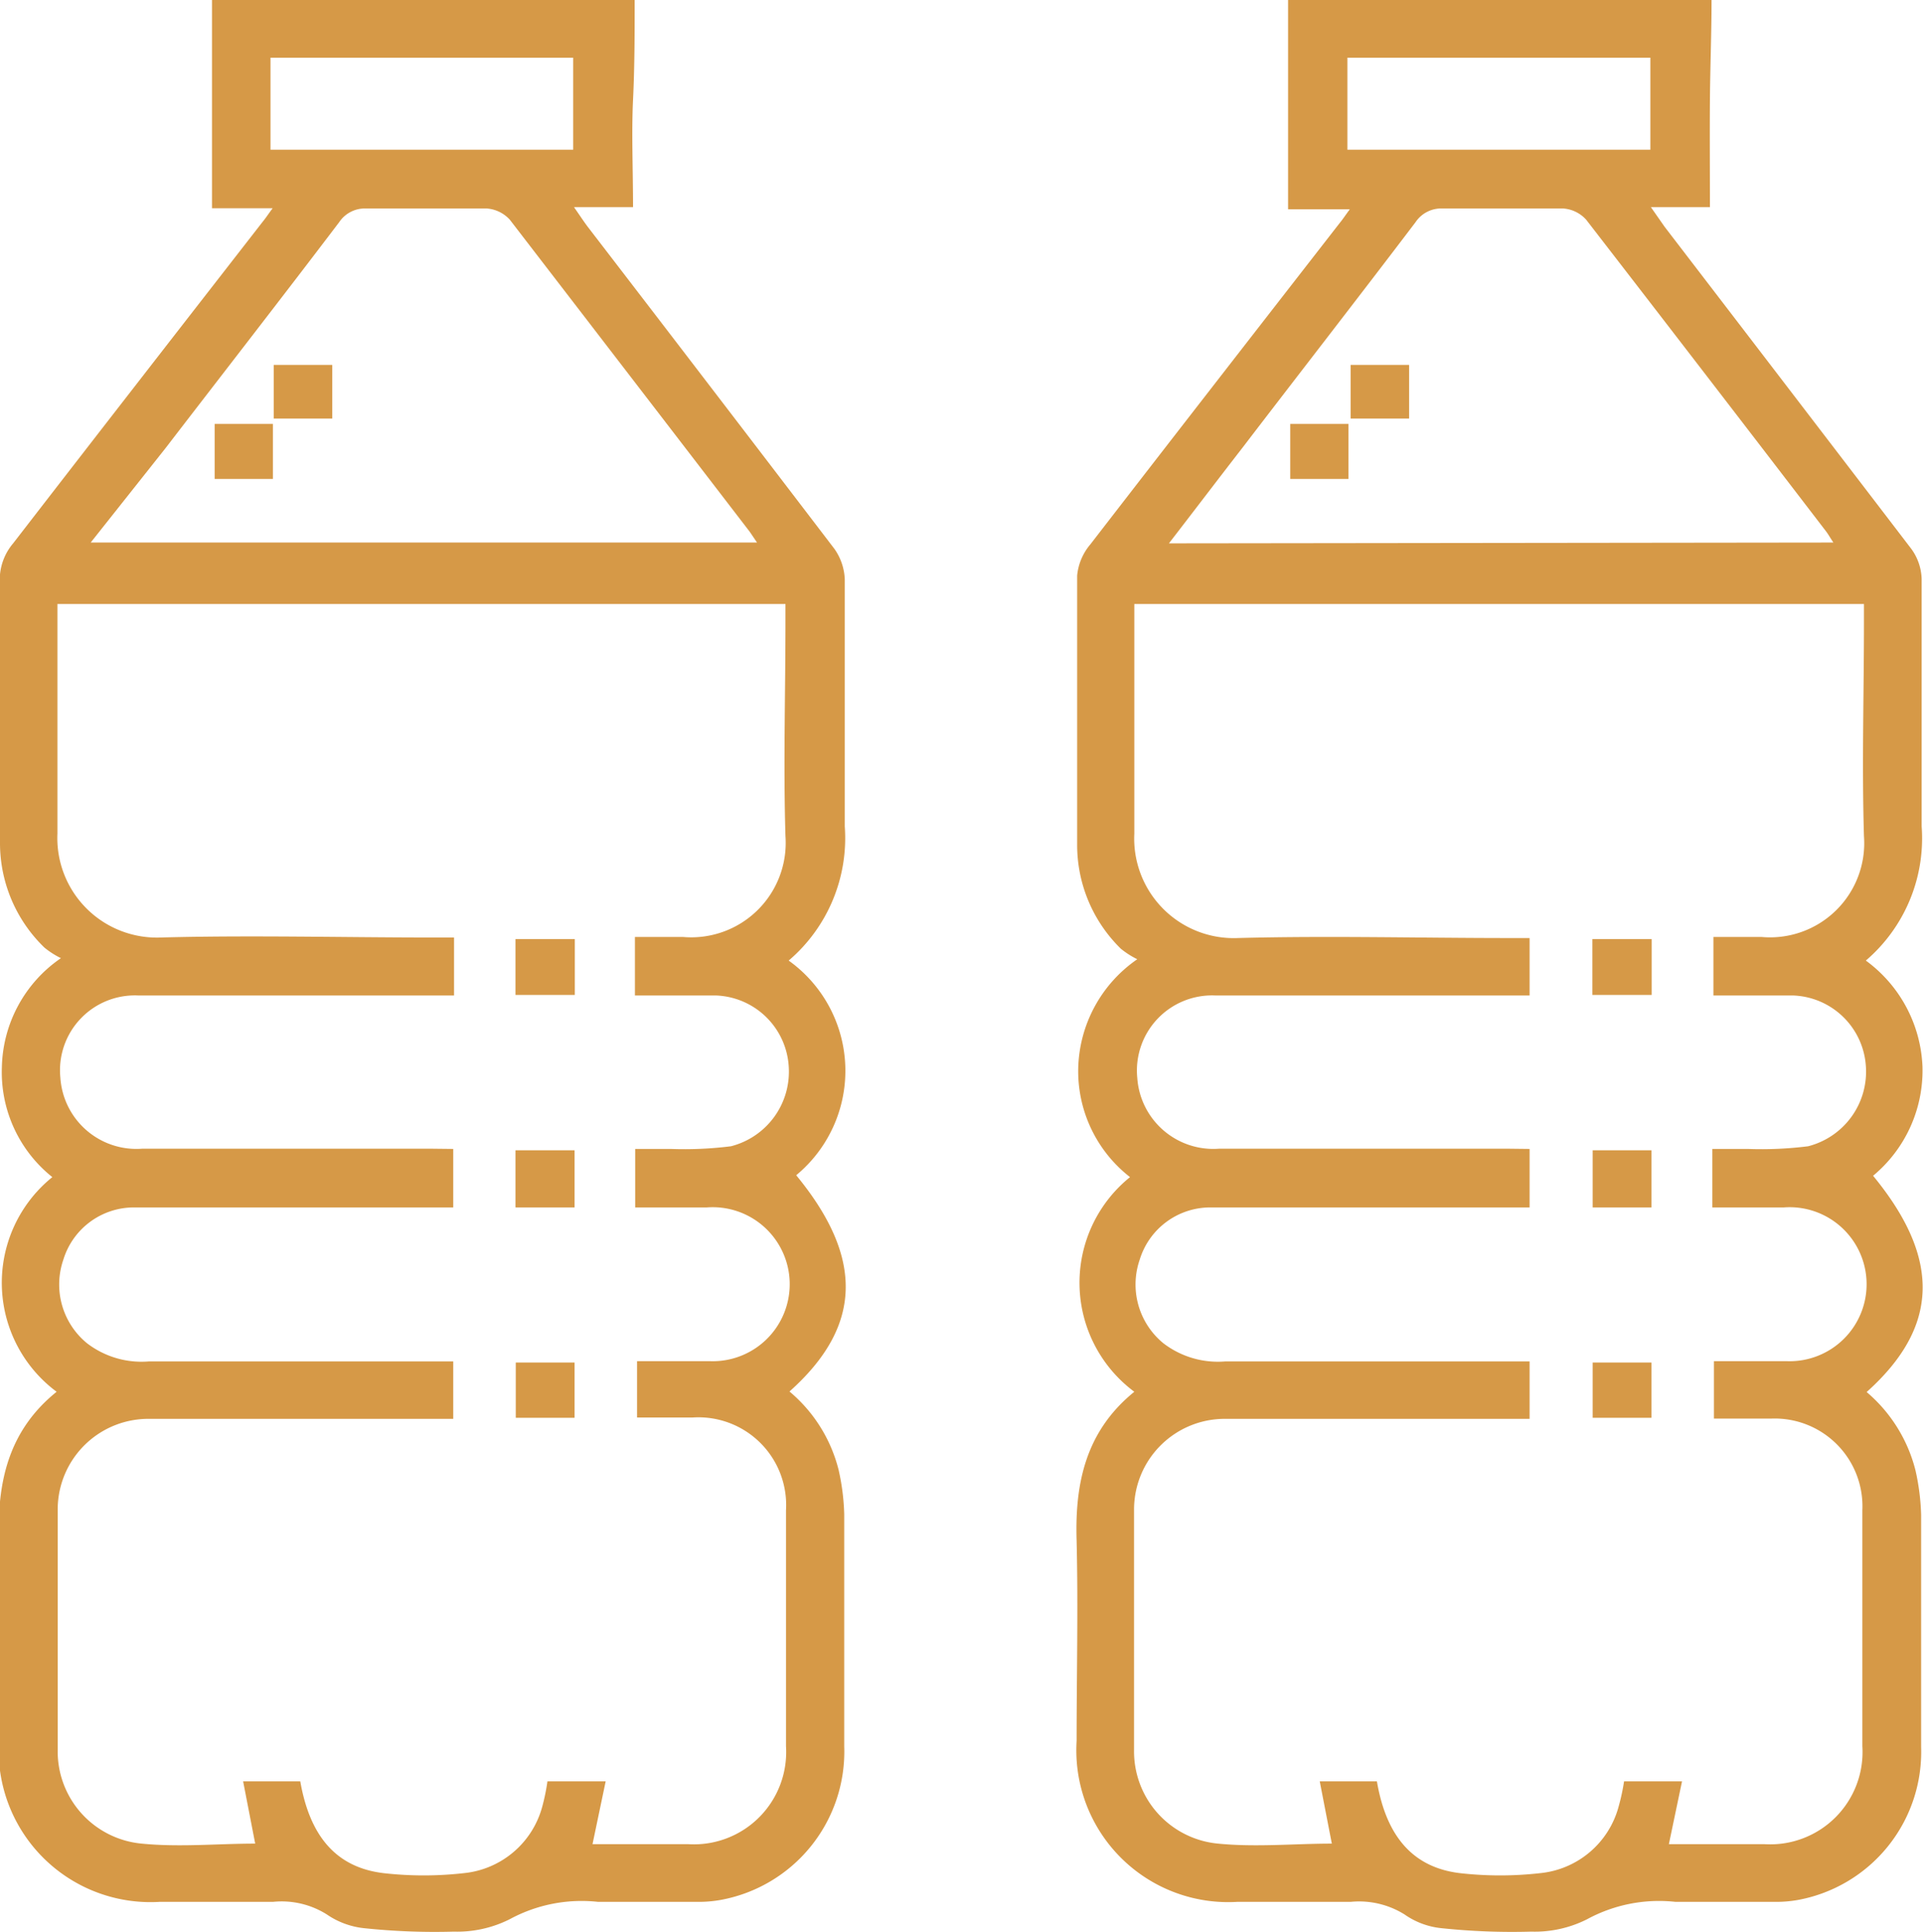
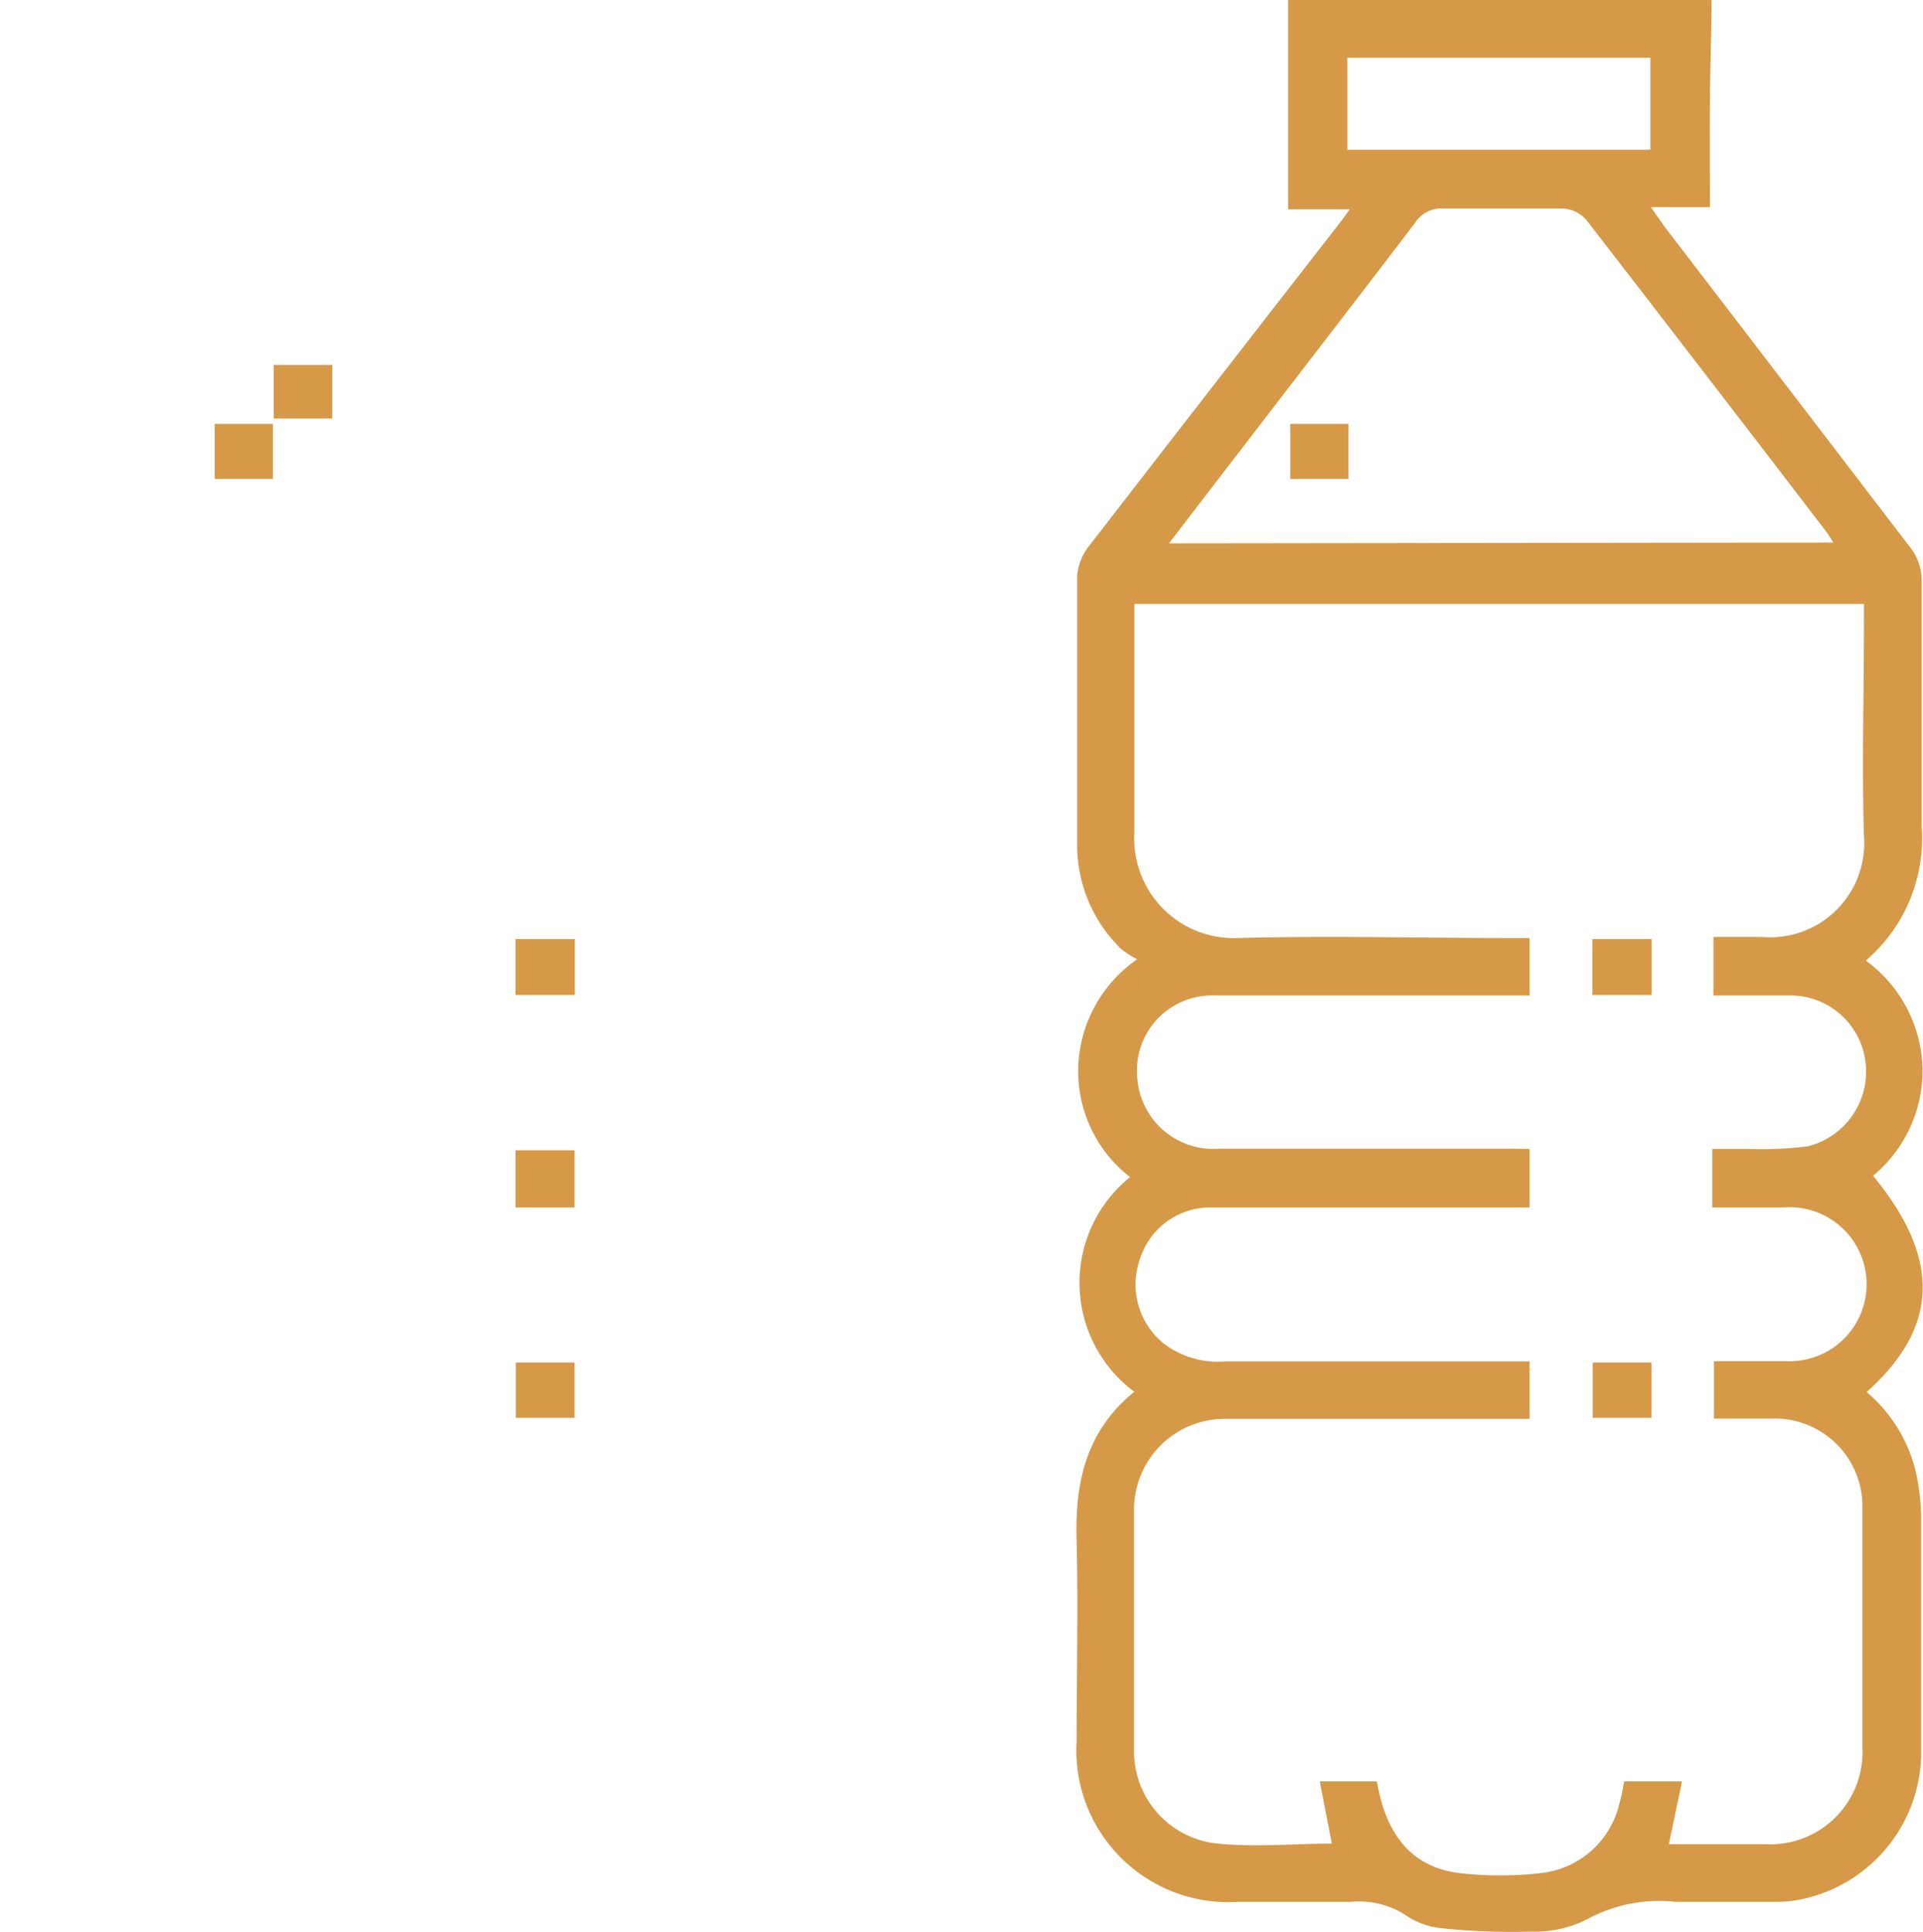
<svg xmlns="http://www.w3.org/2000/svg" width="71.66" height="72" viewBox="0 0 71.66 72">
  <defs>
    <style>.cls-1{fill:#d69947;}</style>
  </defs>
  <title>Asset 1</title>
  <g id="Layer_2" data-name="Layer 2">
    <g id="Layer_1-2" data-name="Layer 1">
-       <path class="cls-1" d="M23.65,0c0,1.24,0,2.48-.06,3.72s0,2.61,0,4h-2.2c.23.33.36.53.51.73q4.61,6,9.19,12a2.11,2.11,0,0,1,.39,1.14c0,3.07,0,6.14,0,9.21a6,6,0,0,1-2.09,5,5.05,5.05,0,0,1,.28,8c2.54,3.09,2.46,5.64-.25,8.06a5.58,5.58,0,0,1,1.83,2.92,8.47,8.47,0,0,1,.21,1.66c0,2.88,0,5.77,0,8.65a5.62,5.62,0,0,1-4.61,5.72,4.65,4.65,0,0,1-.91.07q-1.83,0-3.66,0a5.62,5.62,0,0,0-3.29.65,4.36,4.36,0,0,1-2.08.46,25.11,25.11,0,0,1-3.36-.13,3,3,0,0,1-1.37-.51,3.16,3.16,0,0,0-2-.47c-1.41,0-2.82,0-4.22,0a5.66,5.66,0,0,1-6-6c0-2.48.06-5,0-7.45-.07-2.17.34-4.1,2.15-5.56a5.06,5.06,0,0,1-.16-8A5,5,0,0,1,.07,39.77a5.05,5.05,0,0,1,2.2-4.06,3.21,3.21,0,0,1-.61-.39A5.41,5.41,0,0,1,0,31.41c0-3.32,0-6.65,0-10a2.1,2.1,0,0,1,.49-1.16c3.09-4,6.2-8,9.31-12,.1-.12.19-.26.36-.49H7.9V0ZM16.89,42.82V45H16c-3.66,0-7.32,0-11,0a2.75,2.75,0,0,0-2.64,1.95,2.83,2.83,0,0,0,.88,3.11,3.34,3.34,0,0,0,2.3.68H16.89v2.14h-.81c-3.49,0-7,0-10.48,0a3.38,3.38,0,0,0-3.45,3.35c0,3,0,6,0,9a3.45,3.45,0,0,0,3.13,3.48c1.41.14,2.83,0,4.23,0l-.45-2.32h2.13c.36,2.06,1.35,3.21,3.1,3.42a13.26,13.26,0,0,0,3,0,3.37,3.37,0,0,0,2.92-2.49,7.67,7.67,0,0,0,.19-.93h2.17l-.49,2.34c1.21,0,2.38,0,3.55,0a3.44,3.44,0,0,0,3.66-3.65q0-4.4,0-8.79a3.27,3.27,0,0,0-3.49-3.46H23.74V50.73c.94,0,1.83,0,2.72,0A2.87,2.87,0,1,0,26.34,45H23.67V42.82H25a13.9,13.9,0,0,0,2.24-.1,2.87,2.87,0,0,0,2.15-3,2.82,2.82,0,0,0-2.73-2.62c-1,0-2,0-3,0V34.92c.63,0,1.21,0,1.79,0a3.52,3.52,0,0,0,3.82-3.76c-.08-2.67,0-5.34,0-8,0-.22,0-.44,0-.65H2.14c0,2.9,0,5.73,0,8.56A3.71,3.71,0,0,0,6,34.94c3.38-.09,6.75,0,10.13,0h.79V37.1H5.14a2.79,2.79,0,0,0-2.89,3.07,2.84,2.84,0,0,0,3.06,2.64c3.56,0,7.13,0,10.69,0Zm11.32-22.6-.27-.4Q23.47,14,19,8.19a1.29,1.29,0,0,0-.86-.42c-1.5,0-3,0-4.5,0a1.15,1.15,0,0,0-1,.51c-2.14,2.82-4.31,5.61-6.47,8.42L3.38,20.22ZM10.08,2.15V5.58H21.36V2.15Z" />
      <path class="cls-1" d="M21.41,45h-2.2V42.87h2.2Z" />
      <path class="cls-1" d="M19.21,35h2.21v2.08H19.21Z" />
      <path class="cls-1" d="M21.41,52.84H19.22V50.78h2.19Z" />
      <path class="cls-1" d="M10.2,15.6v-2h2.18v2Z" />
      <path class="cls-1" d="M8,15.8h2.17v2.05H8Z" />
      <path class="cls-1" d="M63.78,0c0,1.24-.05,2.48-.06,3.72s0,2.61,0,4h-2.2l.51.73q4.6,6,9.19,12a2,2,0,0,1,.39,1.14c0,3.07,0,6.14,0,9.21a6,6,0,0,1-2.08,5,5.15,5.15,0,0,1,2.11,3.94,5.1,5.1,0,0,1-1.84,4.08c2.54,3.09,2.46,5.64-.24,8.06a5.63,5.63,0,0,1,1.82,2.92,8.47,8.47,0,0,1,.21,1.66c0,2.88,0,5.77,0,8.65A5.61,5.61,0,0,1,67,70.81a4.65,4.65,0,0,1-.91.07q-1.83,0-3.66,0a5.62,5.62,0,0,0-3.29.65,4.33,4.33,0,0,1-2.08.46,25.11,25.11,0,0,1-3.36-.13,2.89,2.89,0,0,1-1.36-.51,3.2,3.2,0,0,0-2-.47c-1.41,0-2.81,0-4.22,0a5.66,5.66,0,0,1-6-6c0-2.48.06-5,0-7.45-.07-2.17.35-4.1,2.15-5.56a5.06,5.06,0,0,1-.16-8,5,5,0,0,1-1.93-4.06,5.08,5.08,0,0,1,2.2-4.06,3.21,3.21,0,0,1-.61-.39,5.41,5.41,0,0,1-1.63-3.91c0-3.32,0-6.65,0-10a2.1,2.1,0,0,1,.49-1.16c3.09-4,6.2-8,9.31-12,.1-.12.19-.26.36-.49H48V0ZM57,42.82V45h-.89c-3.66,0-7.32,0-11,0a2.75,2.75,0,0,0-2.64,1.95,2.83,2.83,0,0,0,.88,3.11,3.34,3.34,0,0,0,2.3.68H57v2.14h-.81c-3.49,0-7,0-10.48,0a3.38,3.38,0,0,0-3.45,3.35c0,3,0,6,0,9a3.45,3.45,0,0,0,3.13,3.48c1.41.14,2.84,0,4.24,0l-.45-2.32h2.13c.35,2.06,1.35,3.21,3.09,3.42a13.26,13.26,0,0,0,3,0,3.37,3.37,0,0,0,2.92-2.49,7.72,7.72,0,0,0,.2-.93h2.16l-.49,2.34c1.21,0,2.38,0,3.55,0a3.44,3.44,0,0,0,3.66-3.65q0-4.4,0-8.79A3.27,3.27,0,0,0,66,52.87H63.87V50.73c.94,0,1.84,0,2.72,0A2.87,2.87,0,1,0,66.47,45H63.81V42.82h1.33a13.9,13.9,0,0,0,2.24-.1,2.87,2.87,0,0,0,2.15-3,2.82,2.82,0,0,0-2.73-2.62c-1,0-2,0-2.95,0V34.92c.63,0,1.21,0,1.79,0a3.51,3.51,0,0,0,3.82-3.76c-.08-2.67,0-5.34,0-8,0-.22,0-.44,0-.65H42.27c0,2.9,0,5.73,0,8.56a3.71,3.71,0,0,0,3.86,3.89c3.37-.09,6.75,0,10.12,0H57V37.1H45.28a2.8,2.8,0,0,0-2.9,3.07,2.84,2.84,0,0,0,3.06,2.64c3.57,0,7.13,0,10.69,0Zm11.32-22.6c-.12-.18-.18-.29-.26-.4Q63.6,14,59.11,8.19a1.27,1.27,0,0,0-.86-.42c-1.5,0-3,0-4.5,0a1.15,1.15,0,0,0-1,.51c-2.14,2.82-4.31,5.61-6.46,8.42-.9,1.16-1.78,2.32-2.73,3.55ZM50.21,2.15V5.58H61.5V2.15Z" />
-       <path class="cls-1" d="M61.54,45H59.35V42.87h2.19Z" />
      <path class="cls-1" d="M59.34,35h2.21v2.08H59.34Z" />
      <path class="cls-1" d="M61.54,52.84H59.35V50.78h2.19Z" />
-       <path class="cls-1" d="M50.33,15.6v-2h2.18v2Z" />
      <path class="cls-1" d="M48.08,15.8h2.17v2.05H48.08Z" />
    </g>
  </g>
</svg>